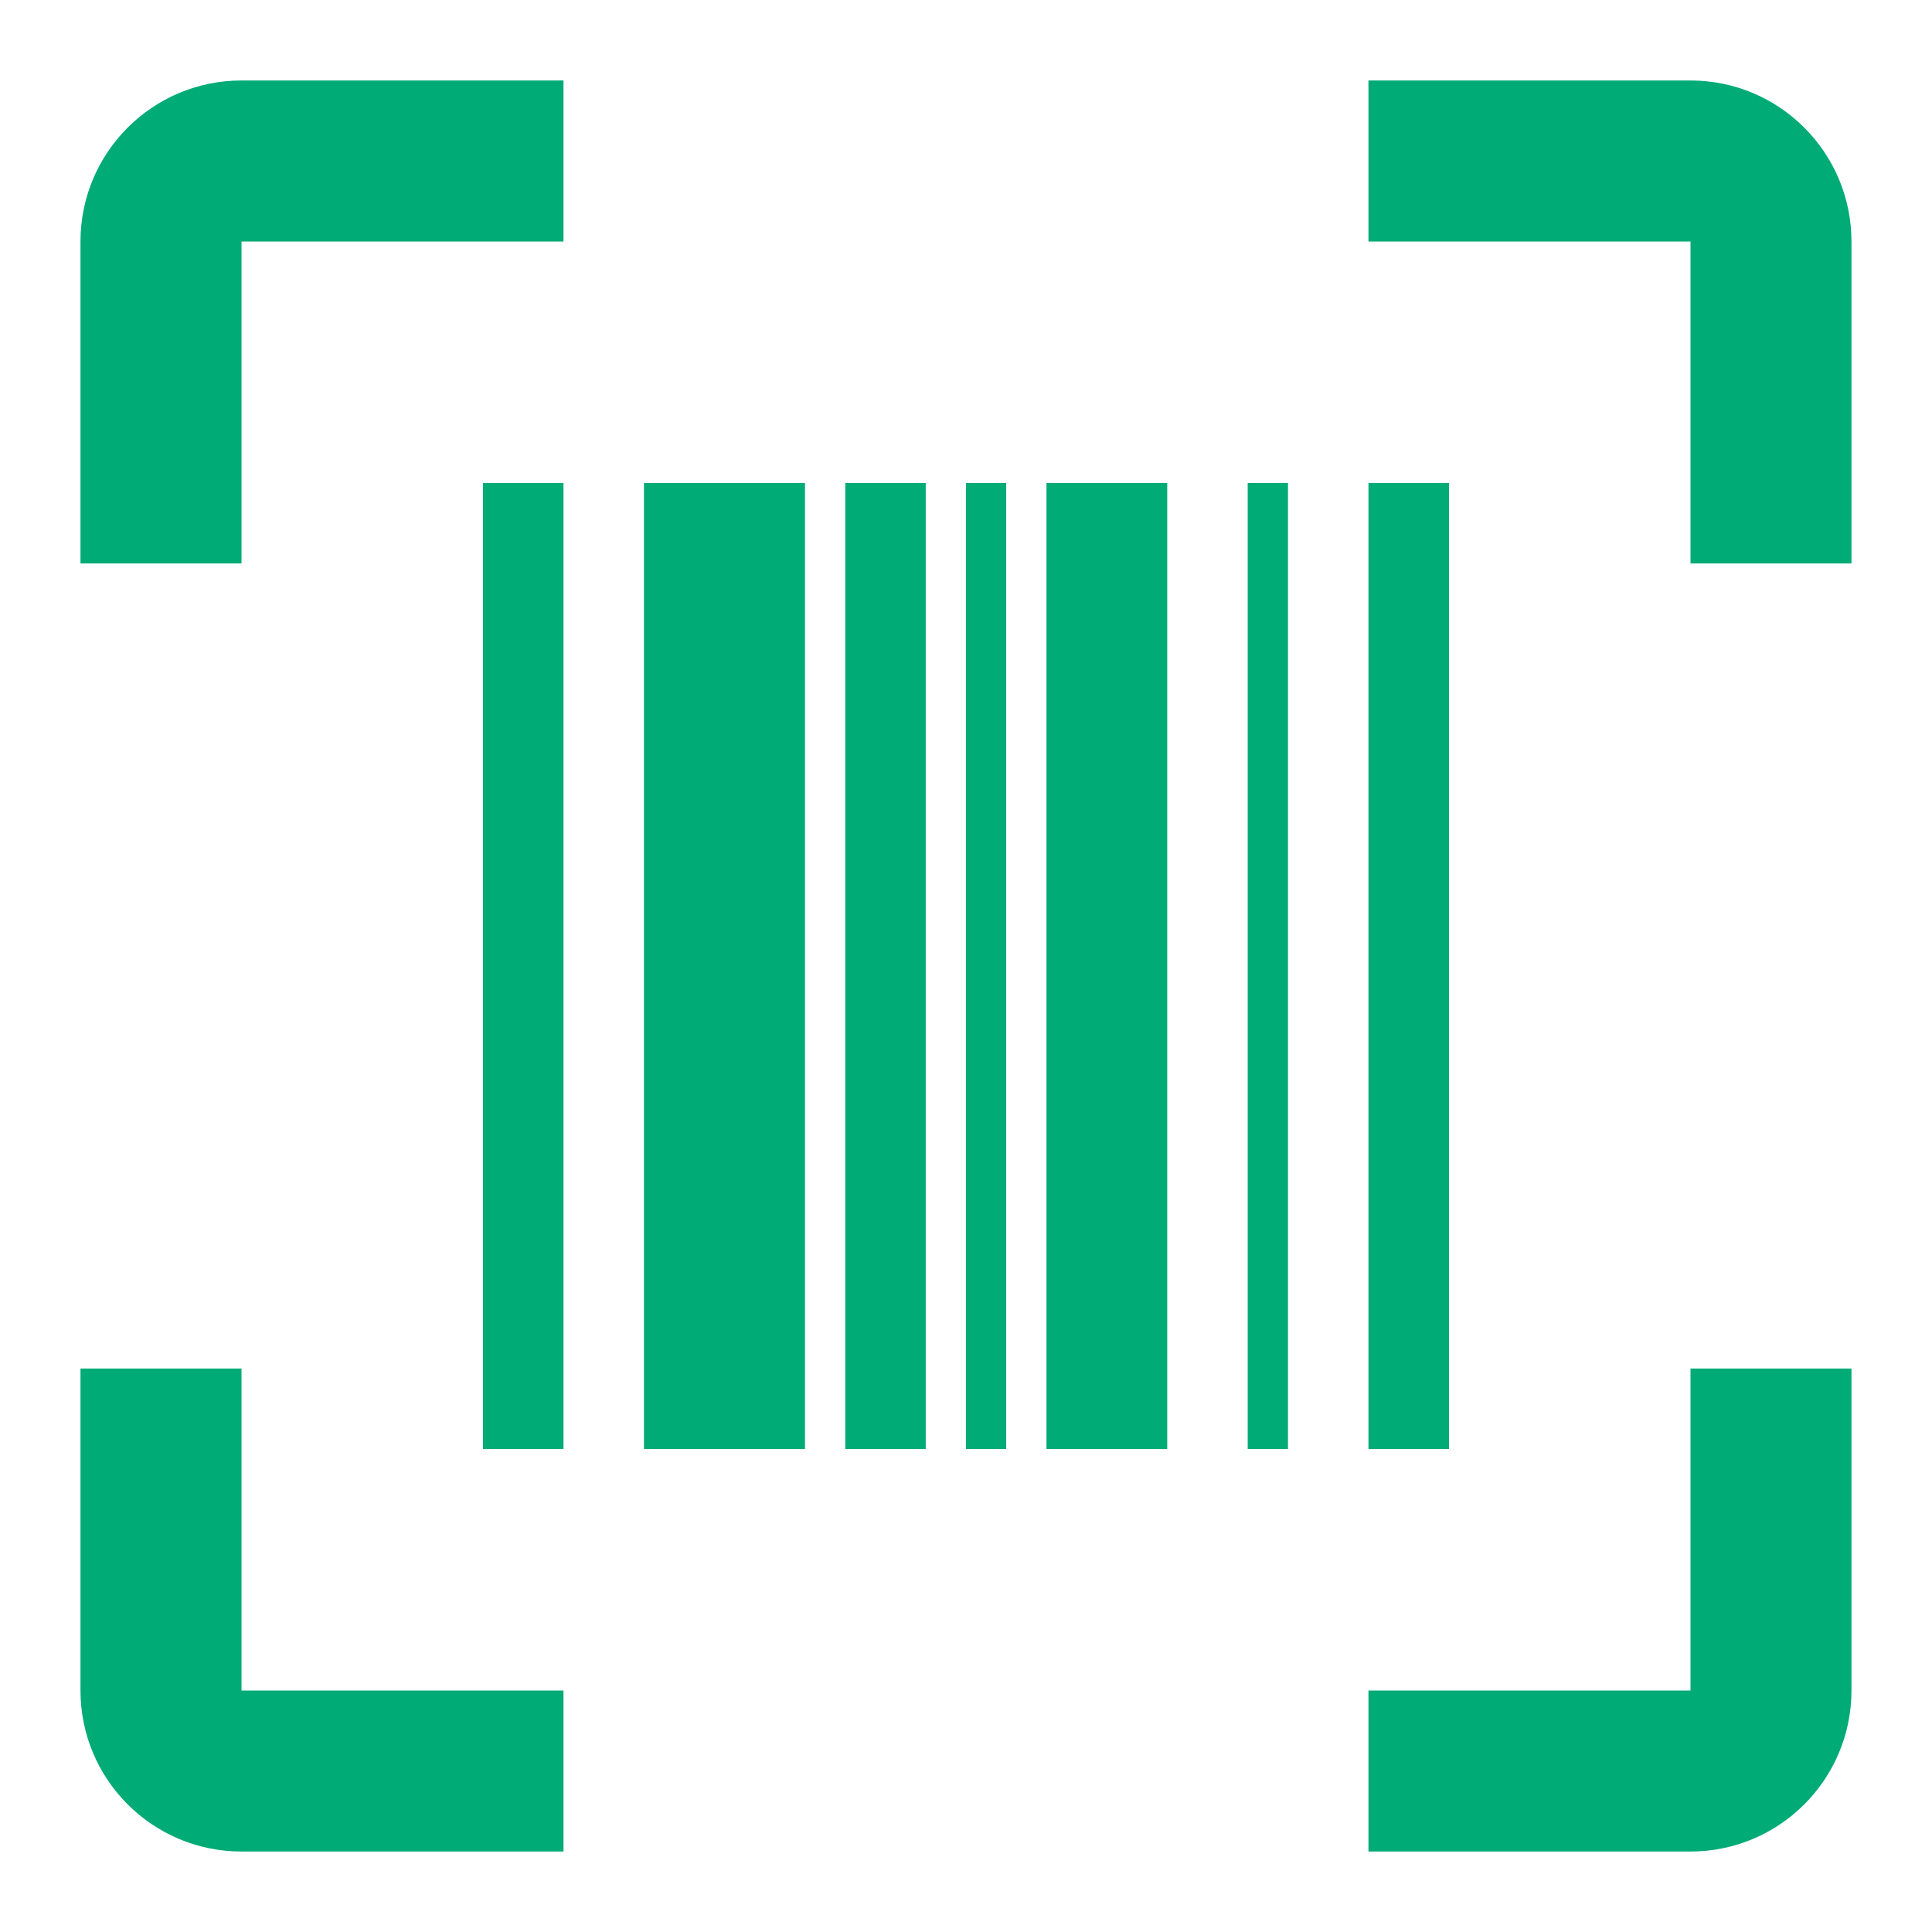
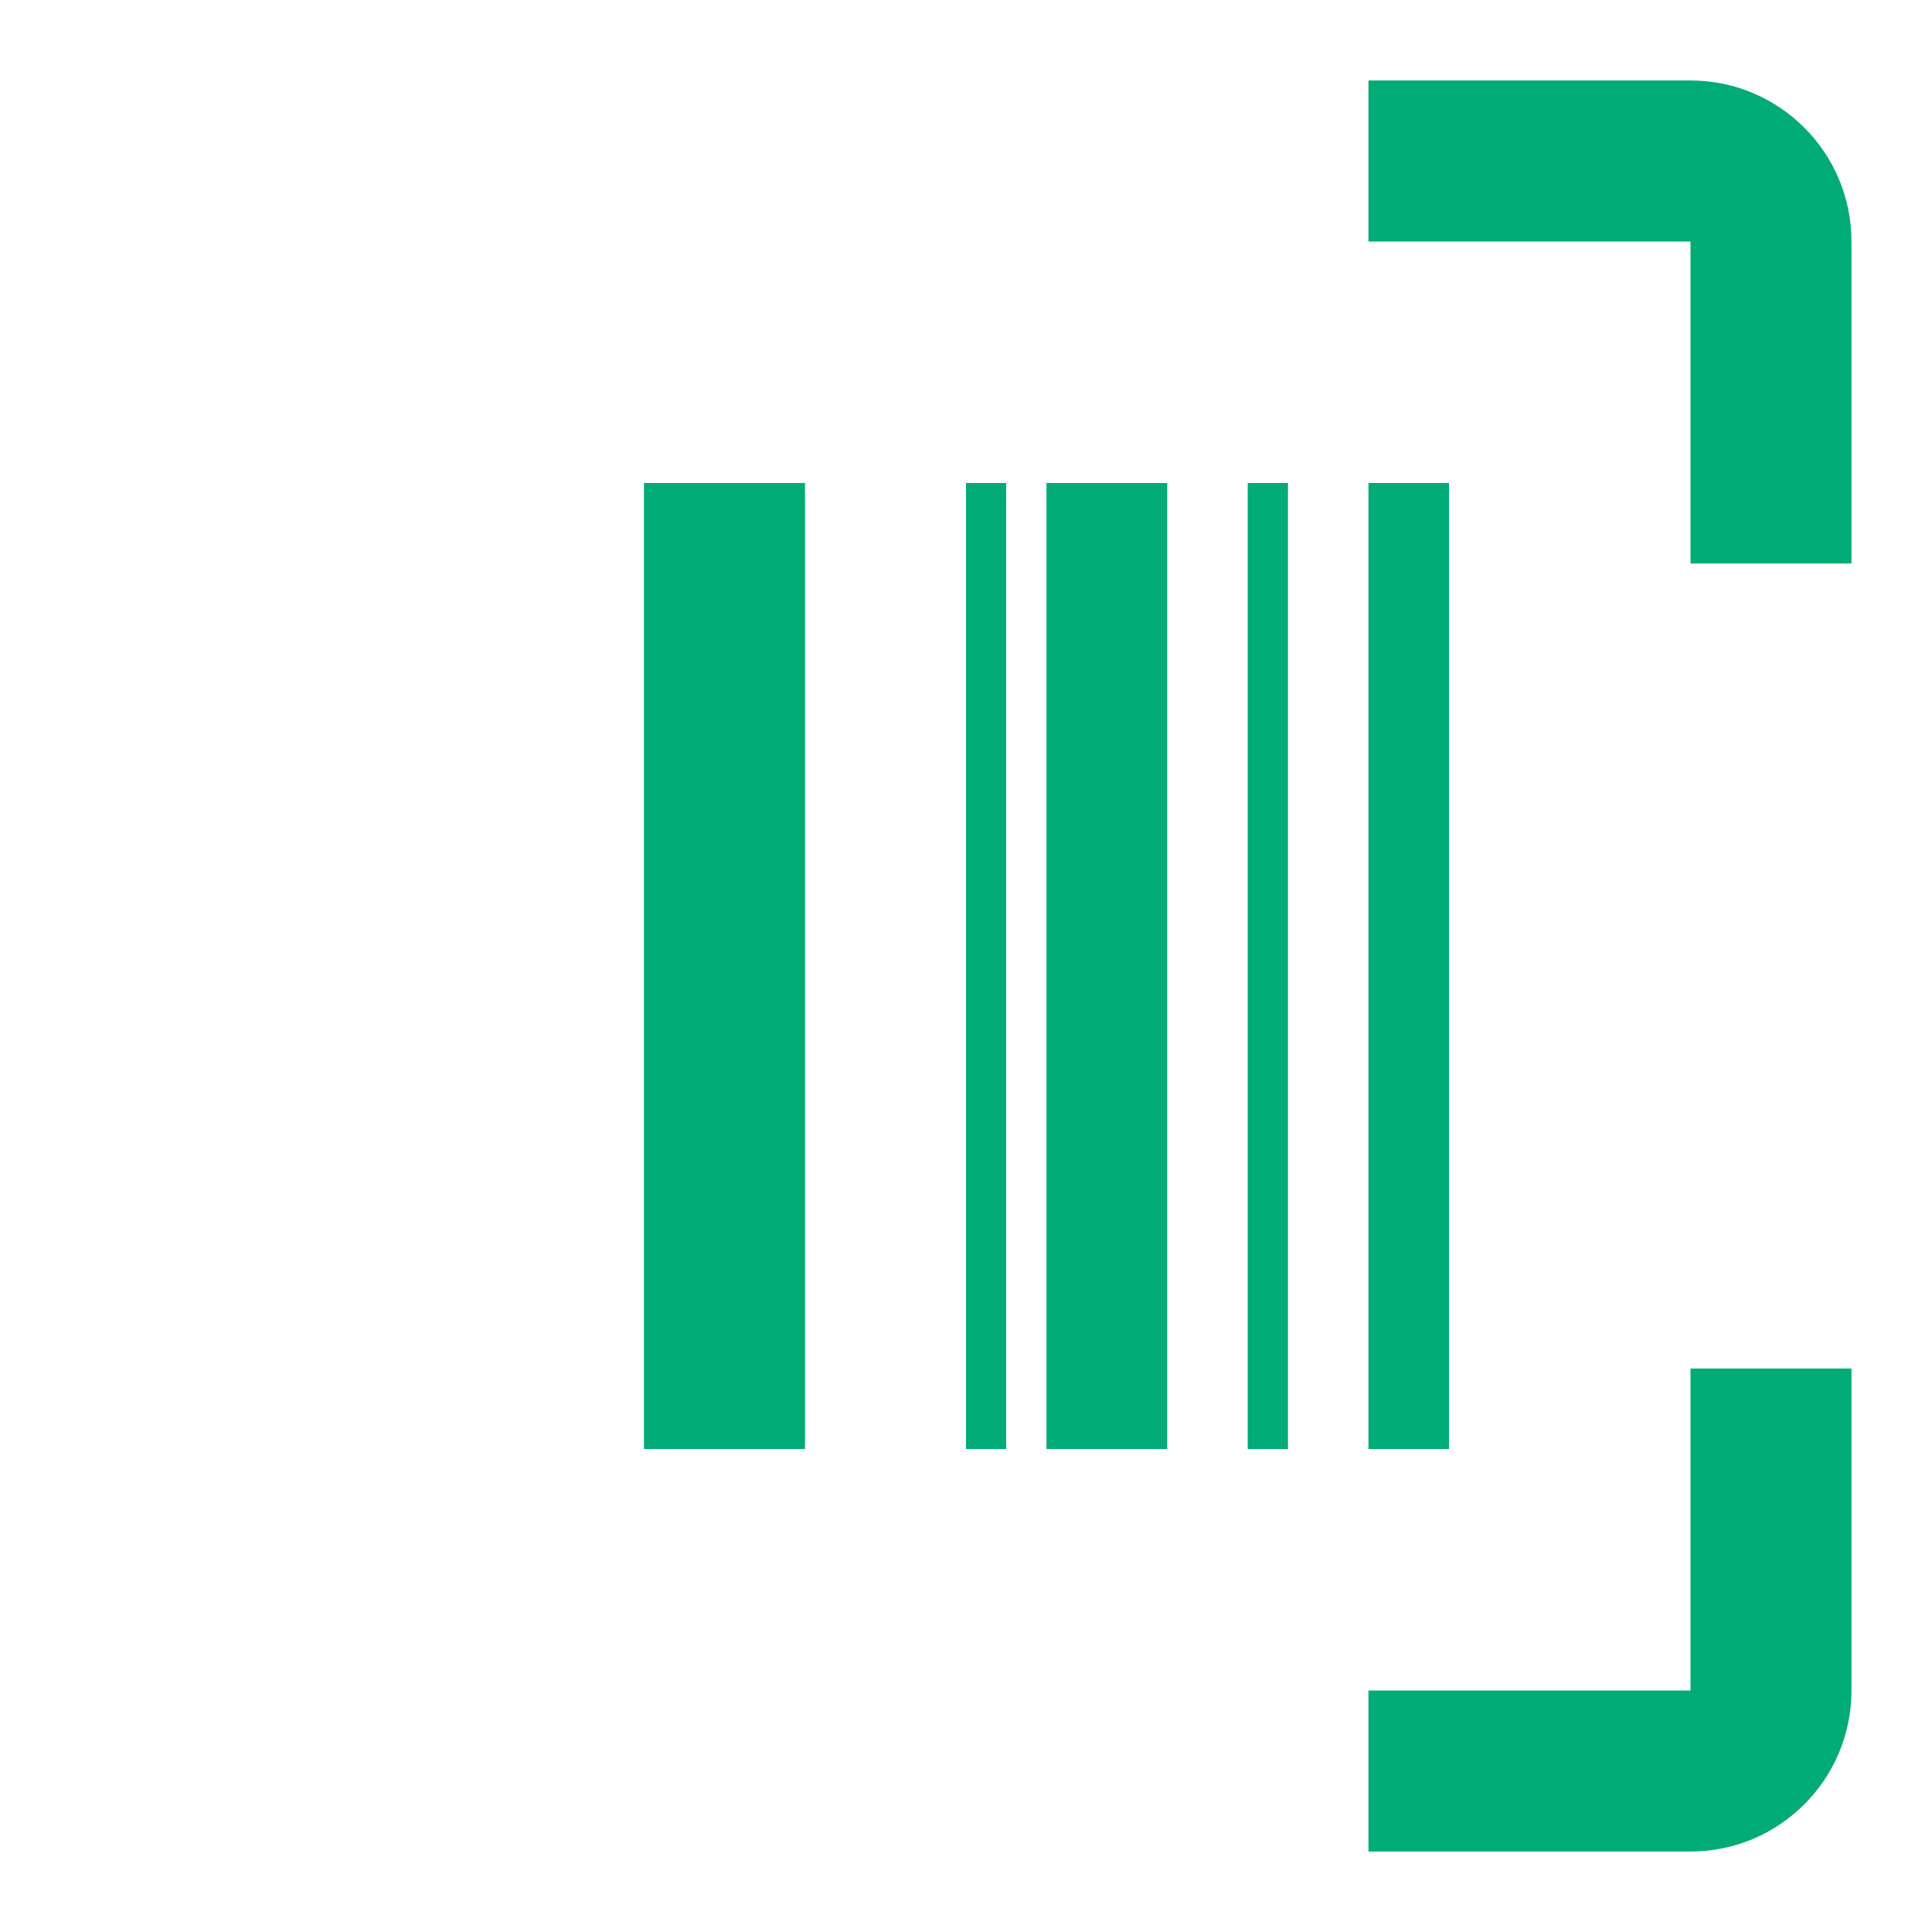
<svg xmlns="http://www.w3.org/2000/svg" width="32" height="32" viewBox="0 0 32 32" fill="none">
-   <path d="M4 1.333H9.333V4H4V9.333H1.333V4C1.333 2.527 2.527 1.333 4 1.333Z" fill="#00AB75" />
  <path d="M22.666 1.333V4H28V9.333H30.666V4C30.666 2.527 29.472 1.333 28 1.333H22.666Z" fill="#00AB75" />
  <path d="M22.666 28H28V22.667H30.666V28C30.666 29.473 29.472 30.667 28 30.667H22.666V28Z" fill="#00AB75" />
-   <path d="M4 28V22.667H1.333V28C1.333 29.473 2.527 30.667 4 30.667H9.333V28H4Z" fill="#00AB75" />
-   <path d="M9.333 8H8V24H9.333V8Z" fill="#00AB75" />
  <path d="M10.666 24V8H13.333V24H10.666Z" fill="#00AB75" />
-   <path d="M15.333 8H14V24H15.333V8Z" fill="#00AB75" />
  <path d="M16 8H16.666V24H16V8Z" fill="#00AB75" />
  <path d="M17.333 8H19.333V24H17.333V8Z" fill="#00AB75" />
  <path d="M20.666 8H21.333V24H20.666V8Z" fill="#00AB75" />
  <path d="M22.666 8H24V24H22.666V8Z" fill="#00AB75" />
</svg>